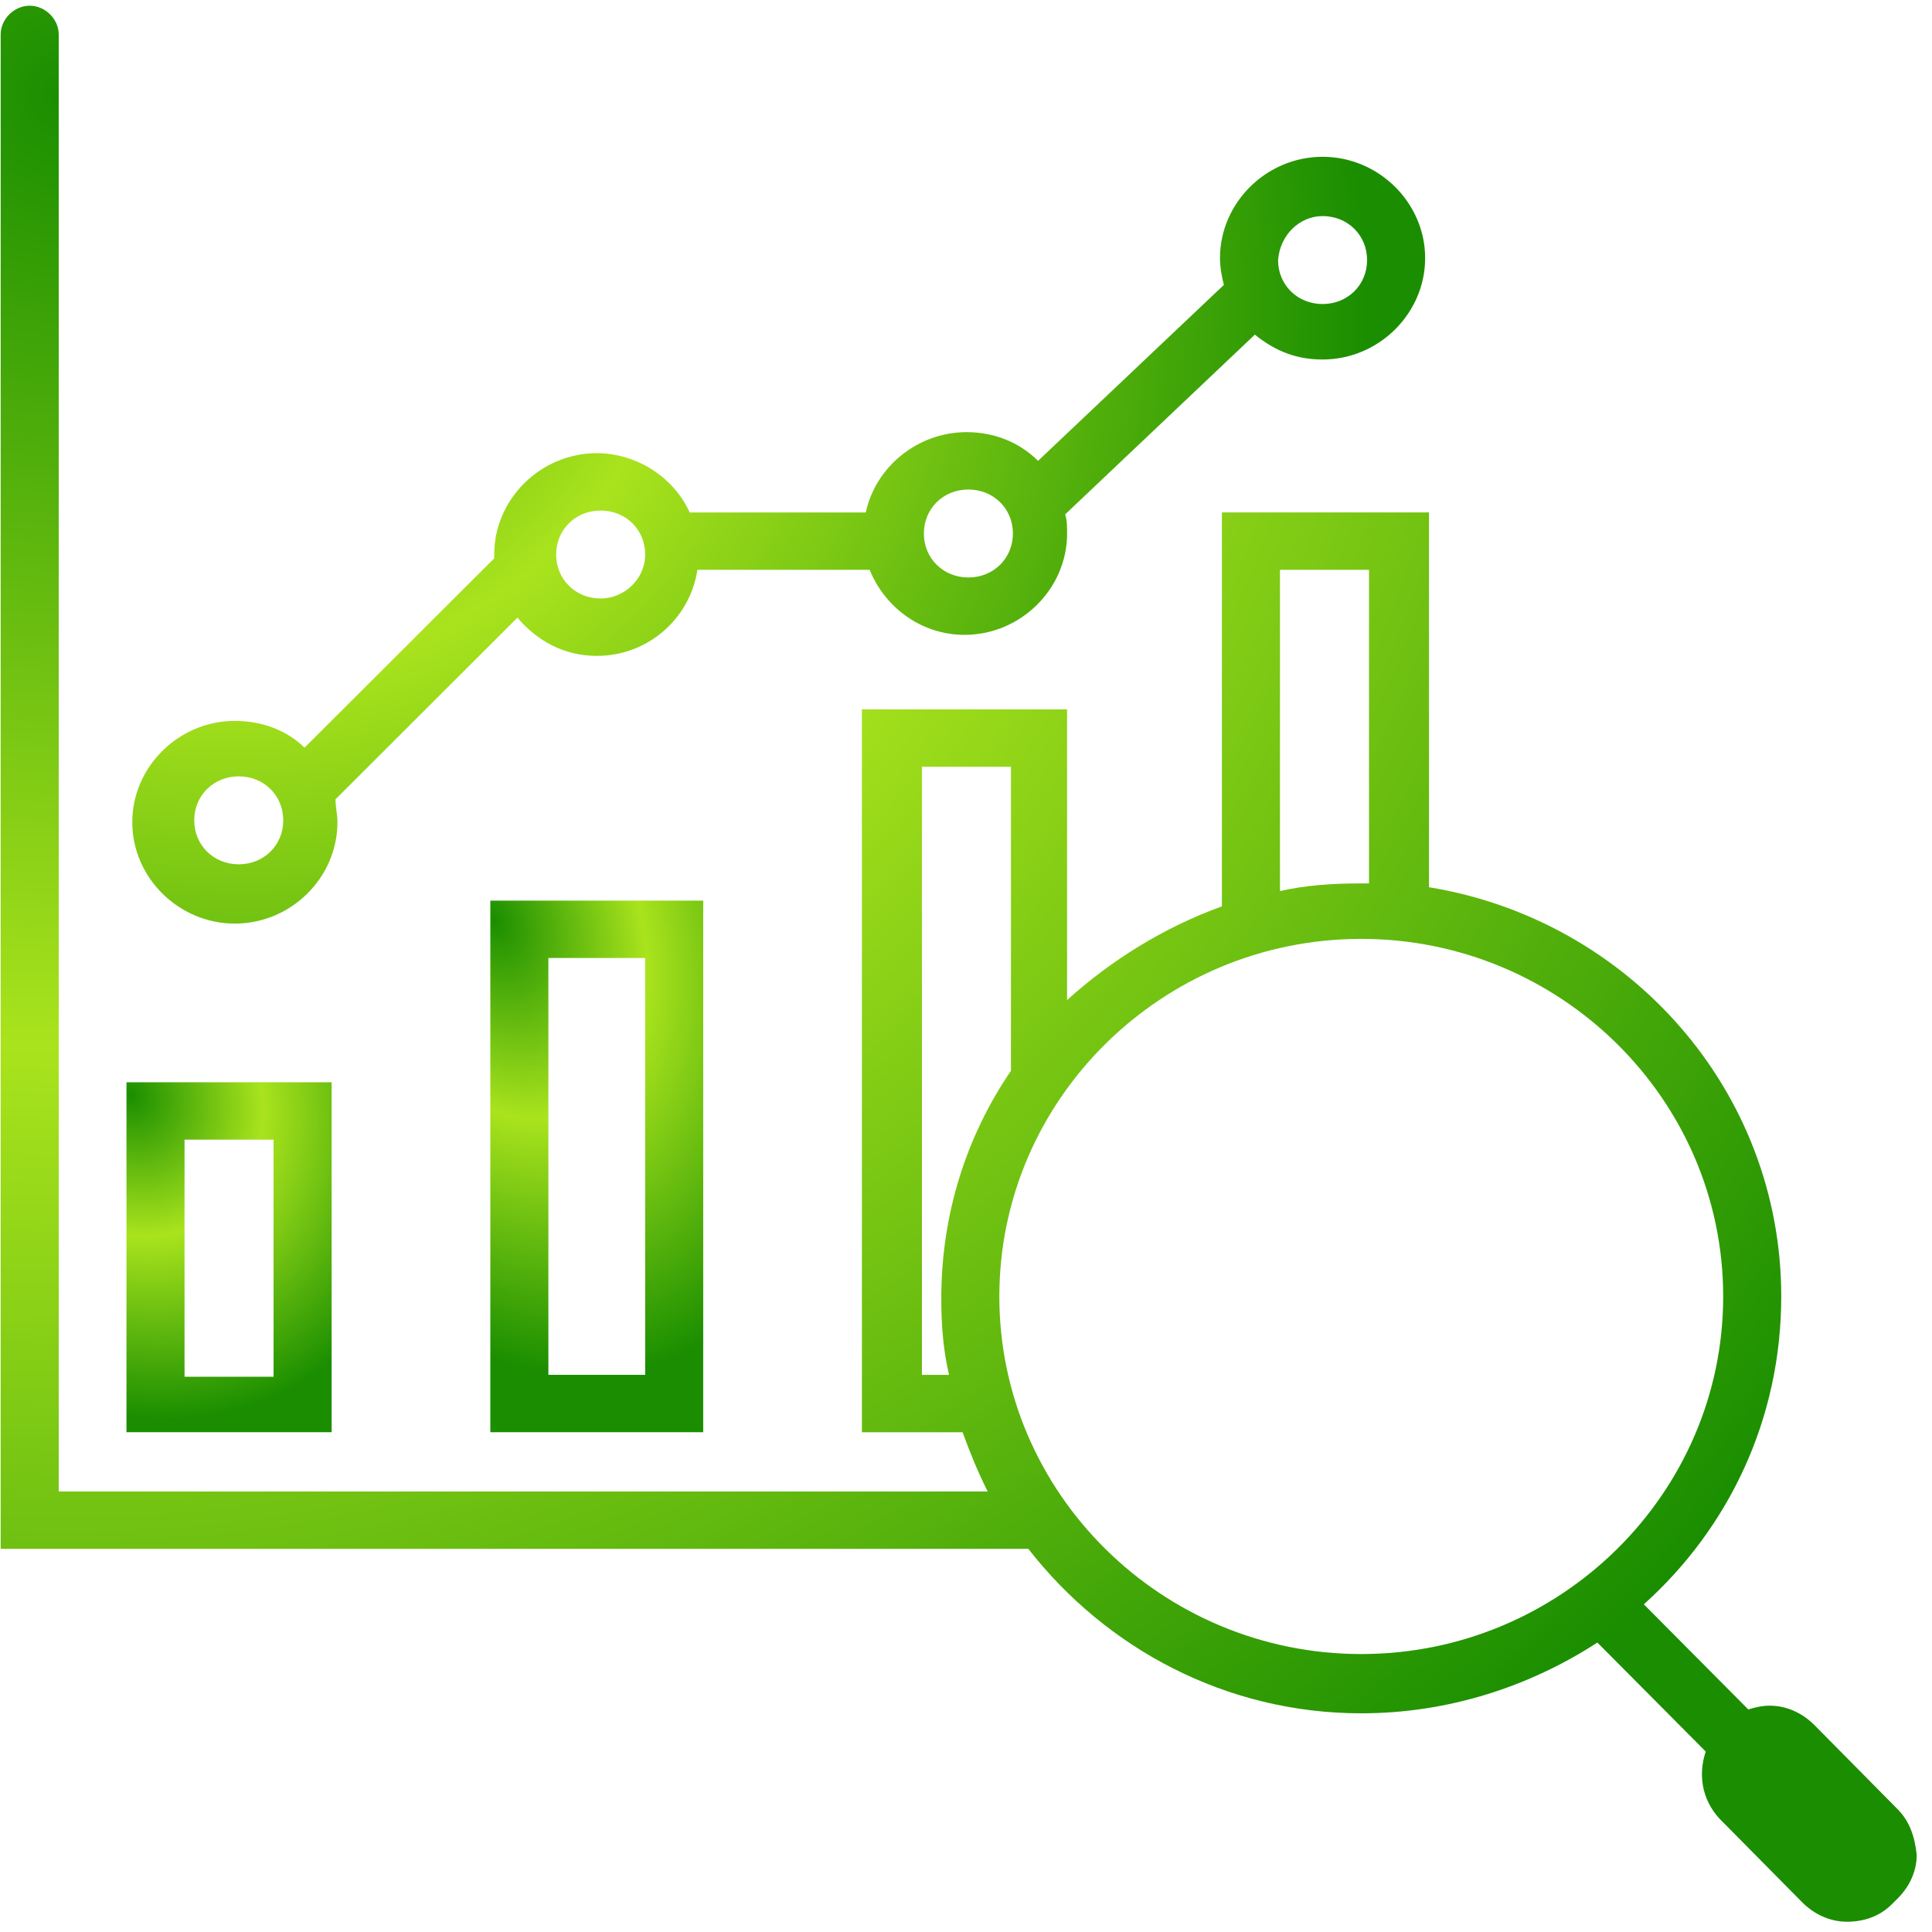
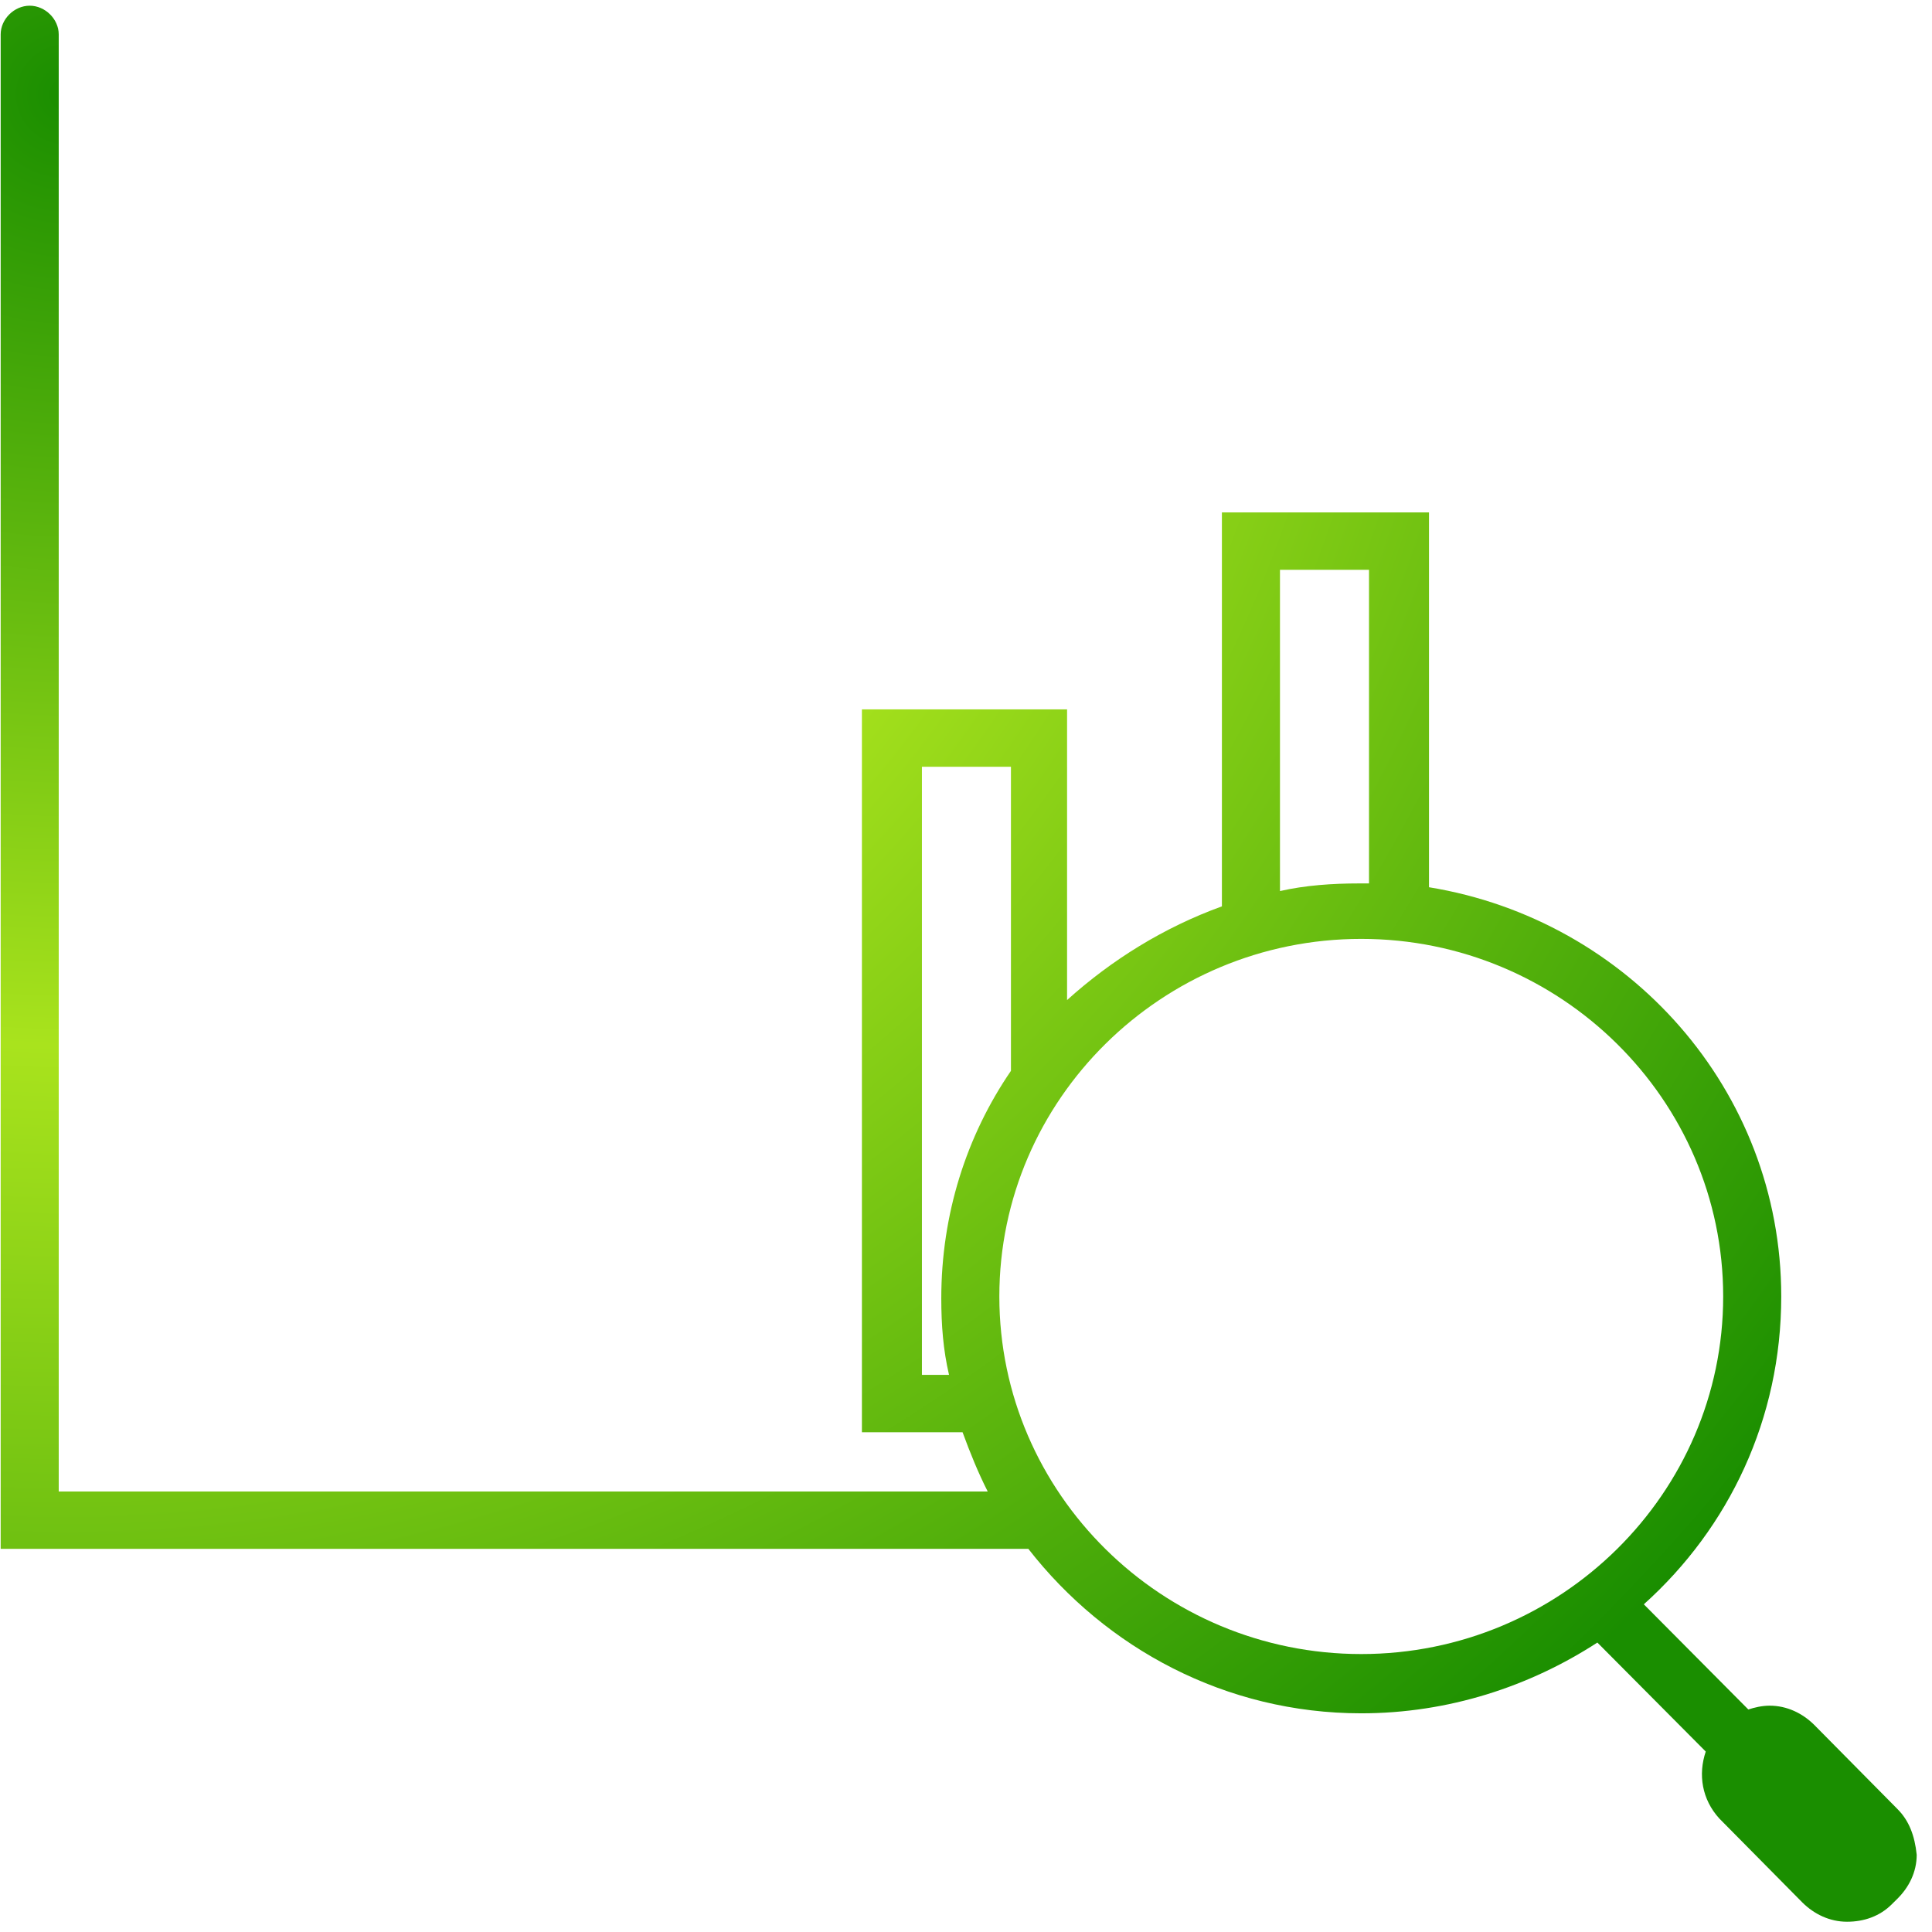
<svg xmlns="http://www.w3.org/2000/svg" width="121" height="121" viewBox="0 0 121 121" fill="none">
-   <path d="M7.921 89.698H20.769V67.782H7.921V89.698ZM11.557 71.375H17.133V86.225H11.557V71.375Z" fill="url(#paint0_radial_17_966)" />
-   <path d="M30.709 89.698H44.042V56.406H30.709V89.698ZM34.345 59.998H40.406V86.105H34.345V59.998Z" fill="url(#paint1_radial_17_966)" />
-   <path d="M82.832 22.515C86.347 22.515 89.256 19.64 89.256 16.167C89.256 12.694 86.347 9.82 82.832 9.82C79.317 9.82 76.407 12.694 76.407 16.167C76.407 16.766 76.529 17.365 76.65 17.844L65.013 28.862C63.801 27.664 62.226 27.065 60.528 27.065C57.498 27.065 54.832 29.221 54.225 32.095H43.195C42.225 29.939 39.922 28.383 37.377 28.383C33.861 28.383 30.952 31.257 30.952 34.73V34.97L19.073 46.826C17.983 45.748 16.407 45.149 14.71 45.149C11.194 45.149 8.285 48.023 8.285 51.497C8.285 54.97 11.194 57.844 14.71 57.844C18.225 57.844 21.134 54.97 21.134 51.497C21.134 51.018 21.013 50.539 21.013 50.06L32.407 38.682C33.619 40.12 35.316 41.078 37.377 41.078C40.529 41.078 43.195 38.802 43.68 35.688H54.468C55.438 38.084 57.741 39.76 60.408 39.76C63.923 39.76 66.832 36.886 66.832 33.413C66.832 33.053 66.832 32.574 66.711 32.215L78.59 20.958C79.923 22.035 81.257 22.515 82.832 22.515H82.832ZM82.832 13.533C84.408 13.533 85.62 14.73 85.62 16.287C85.62 17.844 84.408 19.041 82.832 19.041C81.256 19.041 80.044 17.844 80.044 16.287C80.165 14.73 81.377 13.533 82.832 13.533ZM14.953 54.131C13.377 54.131 12.165 52.933 12.165 51.376C12.165 49.82 13.377 48.622 14.953 48.622C16.528 48.622 17.74 49.82 17.74 51.376C17.74 52.933 16.528 54.131 14.953 54.131ZM37.619 37.484C36.044 37.484 34.831 36.286 34.831 34.73C34.831 33.173 36.044 31.975 37.619 31.975C39.195 31.975 40.407 33.173 40.407 34.73C40.407 36.286 39.074 37.484 37.619 37.484ZM60.65 36.167C59.074 36.167 57.862 34.969 57.862 33.412C57.862 31.856 59.074 30.658 60.65 30.658C62.225 30.658 63.438 31.856 63.438 33.412C63.438 34.969 62.225 36.167 60.65 36.167Z" fill="url(#paint2_radial_17_966)" />
  <path d="M118.83 113.292L113.618 108.022C112.891 107.304 111.921 106.825 110.83 106.825C110.346 106.825 109.861 106.944 109.497 107.064L102.952 100.477C108.285 95.687 111.558 88.861 111.558 81.196C111.558 68.262 101.982 57.603 89.497 55.567V32.094H76.527V56.765C72.891 58.082 69.618 60.118 66.83 62.633V44.429H53.981V89.7H60.285C60.769 91.018 61.254 92.215 61.86 93.413H3.678V2.154C3.678 1.196 2.829 0.357 1.86 0.357C0.89 0.357 0.042 1.196 0.042 2.154V97.004H64.405C69.254 103.232 76.769 107.304 85.254 107.304C90.709 107.304 95.799 105.627 100.042 102.872L106.83 109.699C106.345 111.136 106.587 112.693 107.678 113.89L112.89 119.16C113.617 119.878 114.587 120.357 115.678 120.357C116.769 120.357 117.739 119.998 118.466 119.28L118.829 118.92C119.557 118.202 120.042 117.244 120.042 116.166C119.92 114.968 119.557 114.01 118.829 113.292H118.83ZM80.164 35.687H85.74V55.328H85.134C83.437 55.328 81.74 55.447 80.164 55.807L80.164 35.687ZM58.952 81.316C58.952 82.993 59.073 84.55 59.437 86.107H57.74V48.024H63.315V67.066C60.528 71.138 58.952 76.048 58.952 81.317V81.316ZM85.255 103.592C72.77 103.592 62.588 93.532 62.588 81.197C62.588 68.861 72.77 58.802 85.255 58.802C97.74 58.802 107.922 68.861 107.922 81.197C107.922 93.532 97.74 103.592 85.255 103.592Z" fill="url(#paint3_radial_17_966)" />
  <defs>
    <radialGradient id="paint0_radial_17_966" cx="0" cy="0" r="1" gradientUnits="userSpaceOnUse" gradientTransform="translate(8.188 68.614) rotate(59.372) scale(21.427 18.788)">
      <stop stop-color="#1A8E00" />
      <stop offset="0.425" stop-color="#A9E31D" />
      <stop offset="0.976" stop-color="#1A8E00" />
    </radialGradient>
    <radialGradient id="paint1_radial_17_966" cx="0" cy="0" r="1" gradientUnits="userSpaceOnUse" gradientTransform="translate(30.987 57.669) rotate(67.979) scale(30.212 21.005)">
      <stop stop-color="#1A8E00" />
      <stop offset="0.425" stop-color="#A9E31D" />
      <stop offset="0.976" stop-color="#1A8E00" />
    </radialGradient>
    <radialGradient id="paint2_radial_17_966" cx="0" cy="0" r="1" gradientUnits="userSpaceOnUse" gradientTransform="translate(9.972 11.641) rotate(30.426) scale(79.78 69.68)">
      <stop stop-color="#1A8E00" />
      <stop offset="0.425" stop-color="#A9E31D" />
      <stop offset="0.976" stop-color="#1A8E00" />
    </radialGradient>
    <radialGradient id="paint3_radial_17_966" cx="0" cy="0" r="1" gradientUnits="userSpaceOnUse" gradientTransform="translate(2.541 4.909) rotate(44.718) scale(143.479)">
      <stop stop-color="#1A8E00" />
      <stop offset="0.425" stop-color="#A9E31D" />
      <stop offset="0.976" stop-color="#1A8E00" />
    </radialGradient>
  </defs>
</svg>